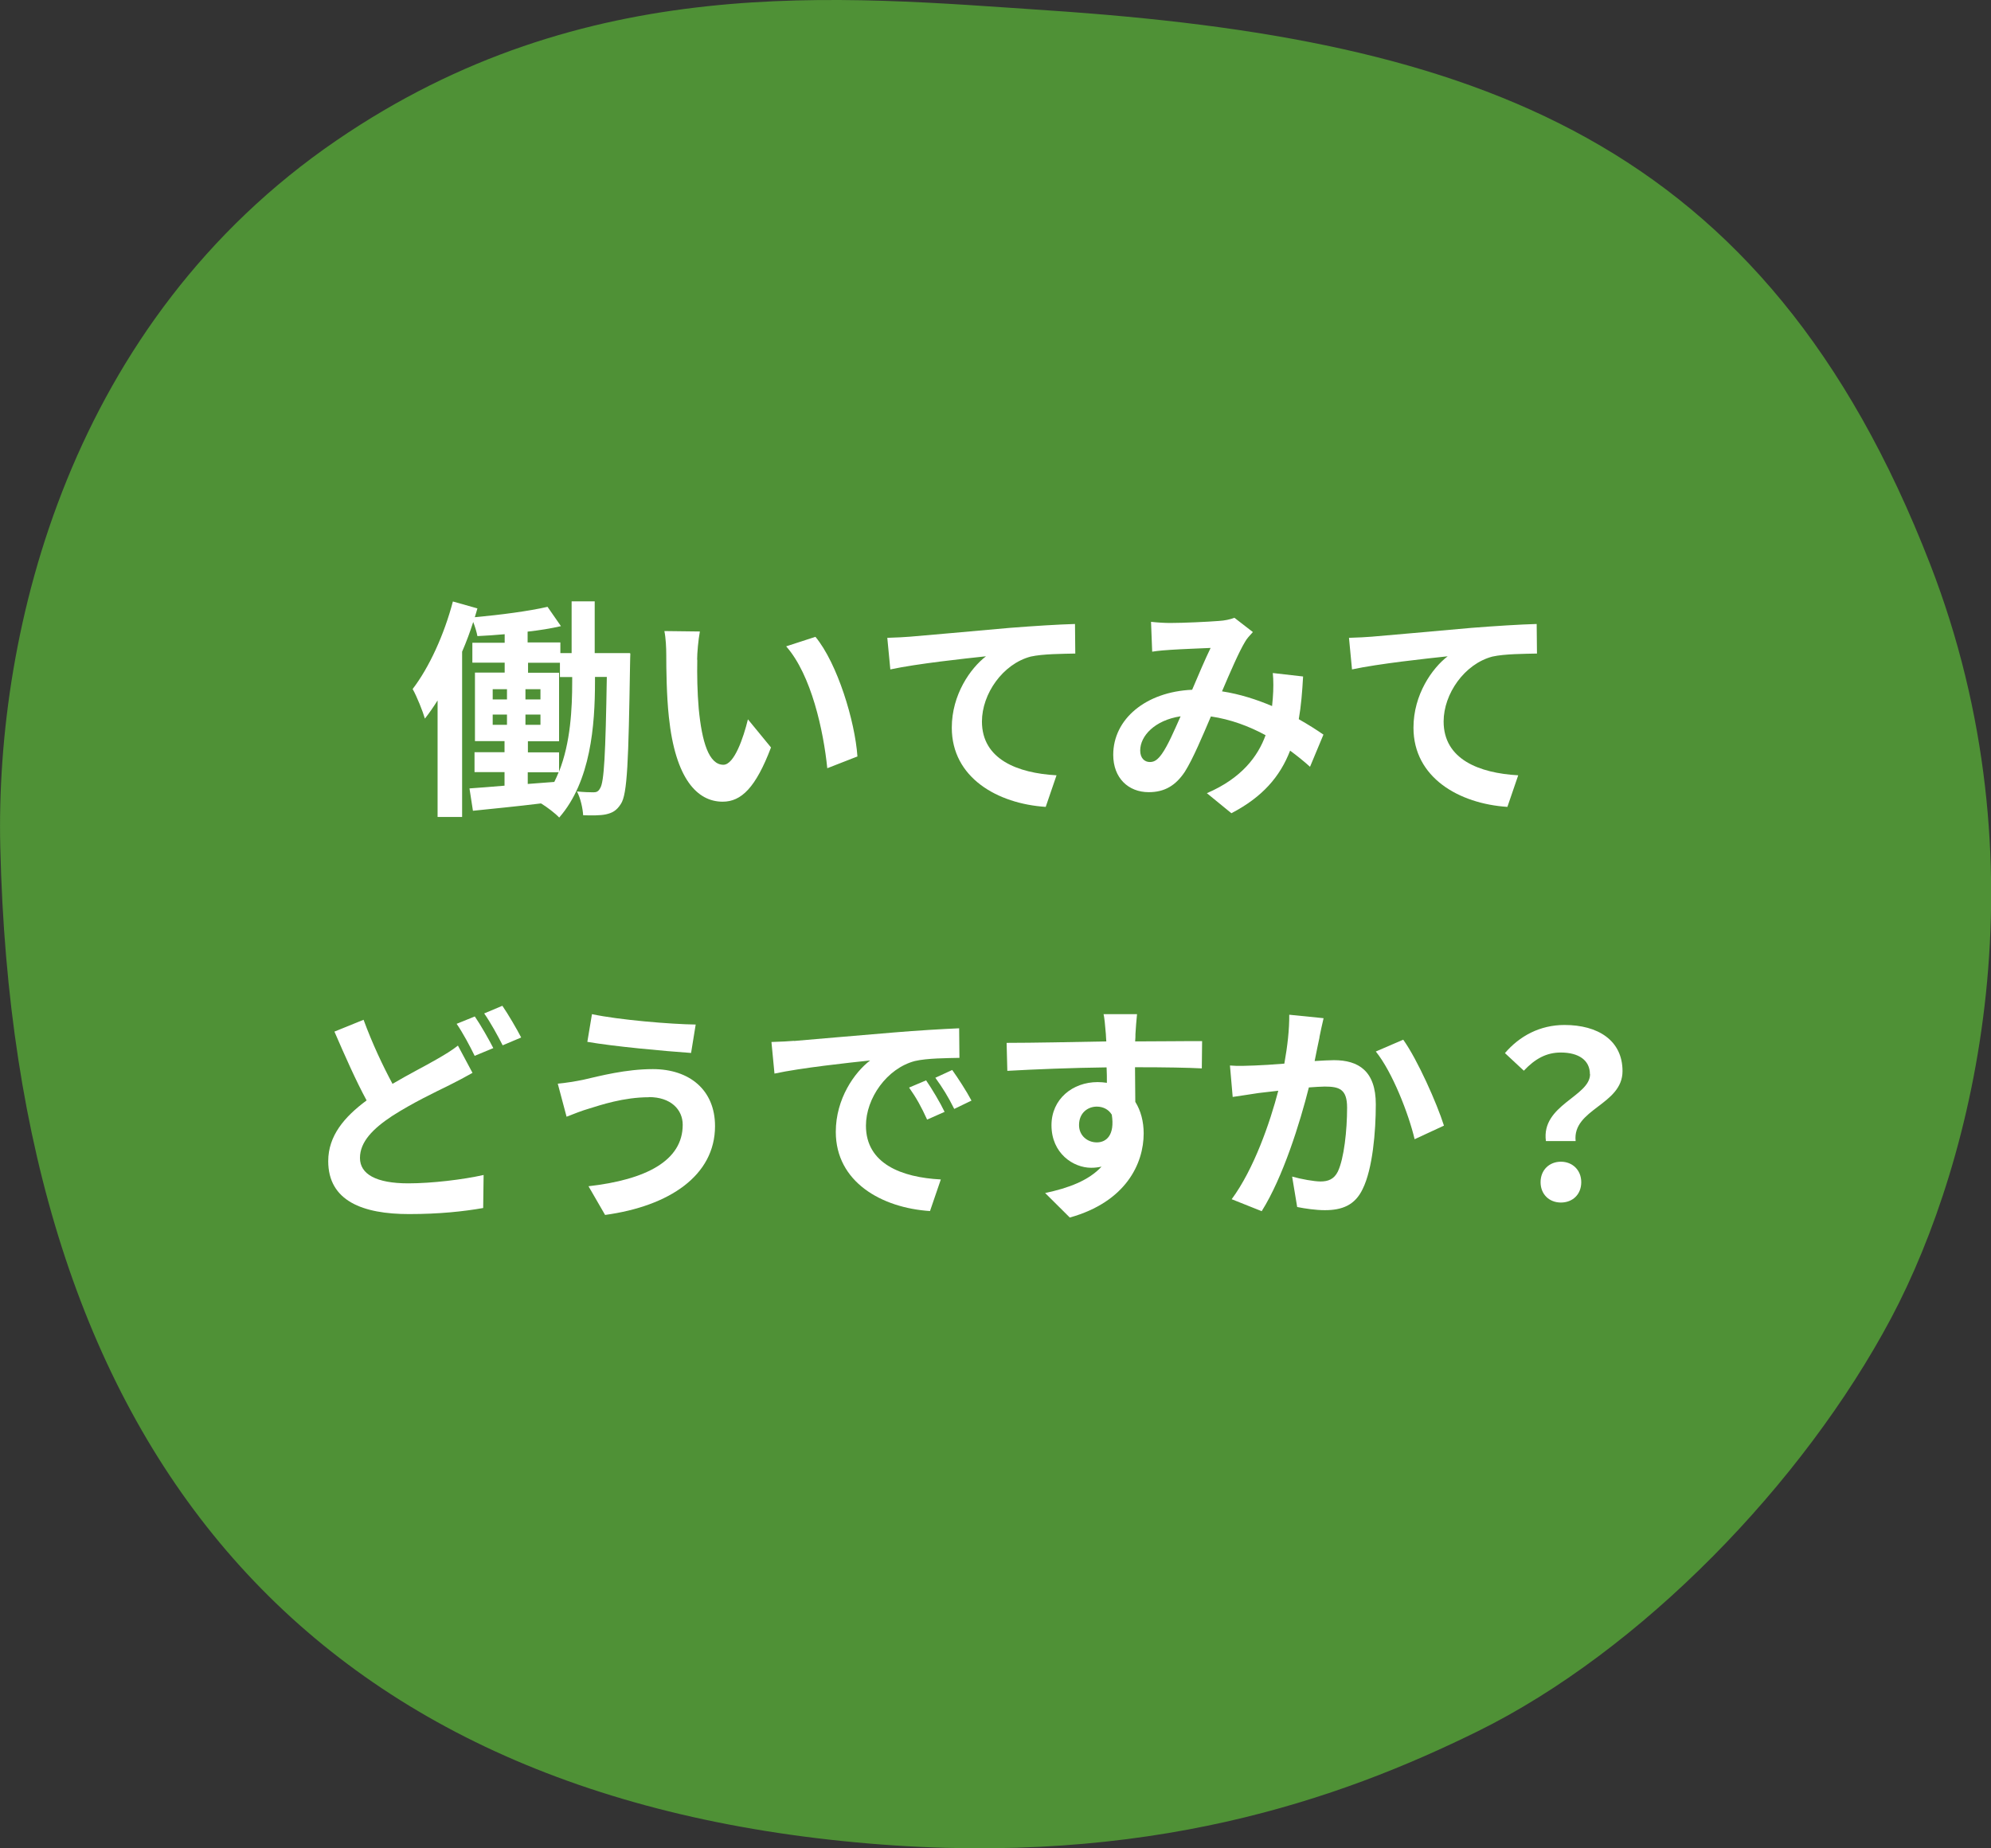
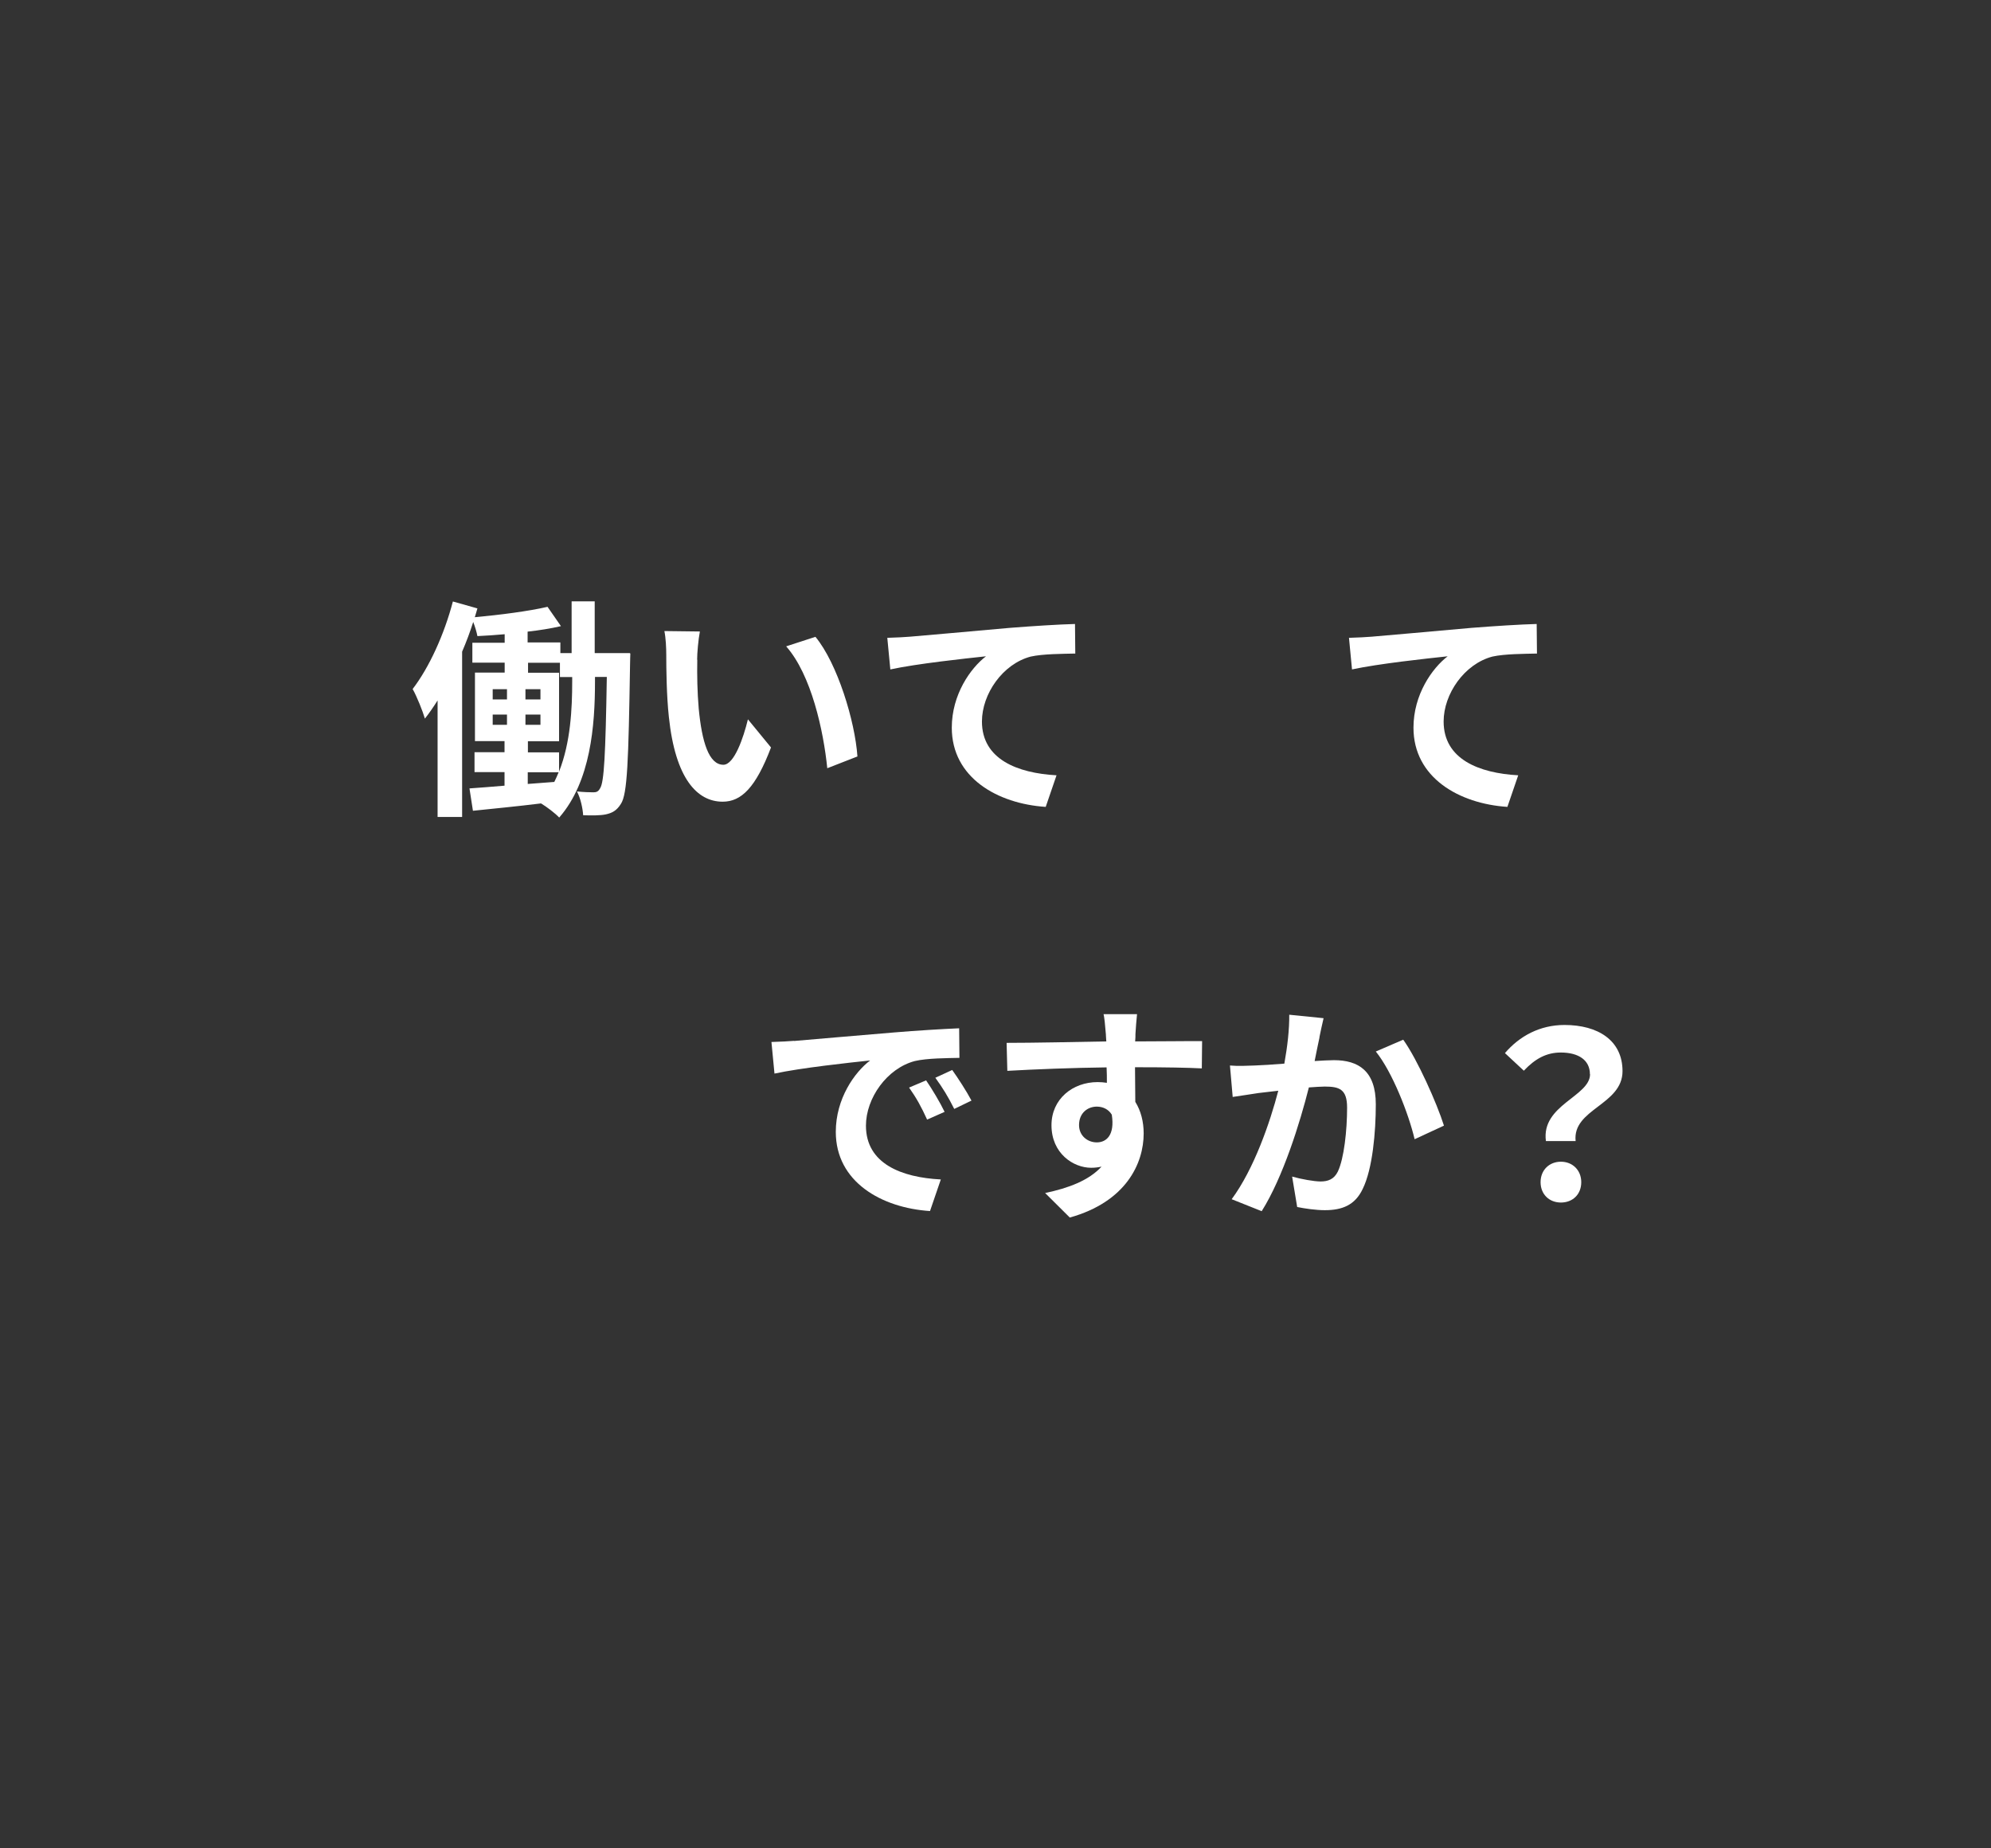
<svg xmlns="http://www.w3.org/2000/svg" id="_レイヤー_2" viewBox="0 0 138 128.14">
  <rect x="0" y="0" width="138" height="128.14" fill="#333333" stroke="none" />
  <defs>
    <style>.cls-1{fill:#4f9136;fill-rule:evenodd;}.cls-1,.cls-2{stroke-width:0px;}.cls-2{fill:#fff;}</style>
  </defs>
  <g id="_レイヤー_1-2">
-     <path class="cls-1" d="M.02,58.74c.48,20.67,5.69,37.09,15.67,48.76,10,11.69,24.81,18.65,44.55,20.31,19.32,1.63,32.62-3.07,42.16-7.77,11.33-5.58,22.58-17.18,28.68-28.66,5.85-11.02,10.76-31.5,2.7-52.27C122.31,9.55,102.22,2.7,72.64.72,58.14-.25,40.59-2.08,23.33,9.73,4.94,22.3-.34,43.55.02,58.74H.02Z" />
    <path class="cls-2" d="M43.69,45.31s-.02.56-.02.78c-.11,6.66-.18,8.98-.64,9.65-.29.46-.59.62-1.04.72-.38.08-.96.08-1.57.06-.03-.48-.18-1.18-.43-1.65.48.05.9.06,1.15.06.21,0,.34-.06.46-.29.27-.42.37-2.3.46-7.71h-.82v.32c0,3.03-.29,6.92-2.48,9.43-.27-.29-.86-.74-1.26-.98-1.7.21-3.38.37-4.72.51l-.24-1.55c.69-.05,1.52-.11,2.43-.19v-.94h-2.08v-1.38h2.08v-.77h-2.05v-4.75h2.06v-.69h-2.24v-1.38h2.24v-.59c-.64.06-1.28.1-1.89.13-.05-.27-.16-.64-.29-.98-.22.69-.48,1.39-.77,2.06v11.46h-1.7v-8.08c-.29.46-.58.88-.88,1.26-.13-.46-.56-1.55-.85-2.05,1.15-1.5,2.19-3.78,2.79-6.07l1.7.48c-.06.19-.11.4-.18.61,1.75-.16,3.76-.42,5.04-.72l.93,1.34c-.69.16-1.49.29-2.31.38v.75h2.27v.74h.78v-3.59h1.6v3.59h2.43ZM34.15,48.49h.99v-.71h-.99v.71ZM34.15,50.25h.99v-.71h-.99v.71ZM37.46,48.49v-.71h-1.04v.71h1.04ZM37.46,50.25v-.71h-1.04v.71h1.04ZM39.66,46.94h-.85v-.99h-2.21v.69h2.15v4.75h-2.16v.77h2.16v1.33c.8-2.02.91-4.37.91-6.23v-.32ZM36.58,54.35l1.84-.14c.11-.22.21-.45.3-.67h-2.14v.82Z" />
    <path class="cls-2" d="M48.33,45.74c-.02,1.04,0,2.24.1,3.39.22,2.3.7,3.89,1.71,3.89.75,0,1.39-1.87,1.7-3.15l1.6,1.95c-1.06,2.79-2.06,3.76-3.35,3.76-1.76,0-3.28-1.58-3.73-5.88-.16-1.47-.18-3.34-.18-4.32,0-.45-.03-1.14-.13-1.63l2.46.03c-.11.58-.19,1.5-.19,1.95ZM59.44,52.44l-2.1.82c-.26-2.58-1.1-6.47-2.85-8.45l2.03-.66c1.52,1.84,2.74,5.84,2.91,8.29Z" />
    <path class="cls-2" d="M63.08,44.14c1.33-.11,3.97-.35,6.9-.61,1.65-.13,3.41-.24,4.53-.27l.02,2.05c-.86.02-2.24.02-3.09.21-1.94.51-3.38,2.59-3.38,4.5,0,2.62,2.46,3.58,5.17,3.73l-.75,2.19c-3.35-.22-6.51-2.03-6.51-5.49,0-2.3,1.3-4.13,2.37-4.95-1.5.16-4.77.51-6.63.91l-.21-2.19c.64-.02,1.26-.05,1.58-.08Z" />
-     <path class="cls-2" d="M81.11,43.19c.91,0,2.61-.08,3.36-.14.4-.02.82-.11,1.09-.22l1.28.99c-.22.24-.42.45-.54.67-.42.69-1.02,2.08-1.6,3.44,1.25.19,2.43.58,3.47,1.02.02-.19.03-.37.05-.54.05-.62.05-1.26,0-1.75l2.1.24c-.06,1.07-.14,2.06-.3,2.96.67.38,1.25.75,1.71,1.07l-.93,2.23c-.42-.38-.88-.75-1.38-1.12-.7,1.81-1.92,3.22-4.07,4.34l-1.7-1.39c2.42-1.04,3.54-2.56,4.07-4.02-1.14-.62-2.42-1.1-3.79-1.3-.58,1.36-1.25,2.96-1.81,3.84-.64.96-1.41,1.41-2.5,1.41-1.41,0-2.46-.98-2.46-2.59,0-2.48,2.26-4.37,5.47-4.51.45-1.06.91-2.14,1.28-2.9-.64.03-2.02.08-2.75.13-.32.02-.88.06-1.3.13l-.08-2.07c.43.05.98.08,1.33.08ZM79.7,52.83c.32,0,.54-.16.83-.56.42-.59.85-1.6,1.3-2.61-1.79.27-2.8,1.36-2.8,2.37,0,.53.3.8.67.8Z" />
    <path class="cls-2" d="M95.08,44.14c1.33-.11,3.97-.35,6.9-.61,1.65-.13,3.41-.24,4.53-.27l.02,2.05c-.86.02-2.24.02-3.09.21-1.94.51-3.38,2.59-3.38,4.5,0,2.62,2.46,3.58,5.17,3.73l-.75,2.19c-3.35-.22-6.51-2.03-6.51-5.49,0-2.3,1.3-4.13,2.37-4.95-1.5.16-4.77.51-6.63.91l-.21-2.19c.64-.02,1.26-.05,1.58-.08Z" />
-     <path class="cls-2" d="M27.19,75.15c1.17-.69,2.3-1.26,3.06-1.7.59-.34,1.06-.62,1.49-.96l1.01,1.89c-.51.29-1.02.56-1.6.85-1.01.5-2.5,1.2-3.97,2.14-1.33.88-2.23,1.79-2.23,2.91s1.12,1.76,3.35,1.76c1.63,0,3.79-.26,5.22-.58l-.03,2.29c-1.36.24-3.06.42-5.14.42-3.19,0-5.6-.9-5.6-3.67,0-1.76,1.12-3.07,2.66-4.21-.74-1.36-1.5-3.09-2.23-4.77l2.02-.82c.61,1.66,1.34,3.2,2,4.43ZM34.2,72.66l-1.3.54c-.32-.66-.82-1.6-1.25-2.22l1.26-.51c.4.58.98,1.6,1.28,2.19ZM36.12,71.93l-1.28.54c-.34-.67-.85-1.6-1.28-2.21l1.26-.53c.42.61,1.01,1.63,1.3,2.19Z" />
-     <path class="cls-2" d="M44.98,76.07c-1.76,0-3.35.54-4.16.79-.46.13-1.09.38-1.55.56l-.61-2.29c.54-.05,1.23-.16,1.76-.27,1.17-.27,2.96-.74,4.83-.74,2.53,0,4.31,1.44,4.31,3.95,0,3.43-3.17,5.55-7.62,6.16l-1.15-1.99c3.97-.45,6.53-1.76,6.53-4.26,0-1.06-.83-1.92-2.34-1.92ZM48.22,71.03l-.32,1.97c-1.87-.13-5.35-.45-7.19-.77l.32-1.92c1.86.4,5.49.7,7.19.72Z" />
    <path class="cls-2" d="M55.03,72.17c1.34-.11,3.99-.35,6.92-.59,1.65-.14,3.39-.24,4.53-.29l.02,2.05c-.86.02-2.24.02-3.09.22-1.94.51-3.39,2.58-3.39,4.48,0,2.64,2.47,3.59,5.19,3.73l-.75,2.19c-3.36-.22-6.53-2.02-6.53-5.49,0-2.3,1.3-4.13,2.38-4.95-1.5.16-4.77.51-6.63.91l-.21-2.19c.64-.02,1.26-.05,1.57-.08ZM65.48,77.08l-1.22.54c-.4-.88-.74-1.5-1.25-2.22l1.18-.5c.4.58.98,1.55,1.28,2.18ZM67.34,76.3l-1.2.58c-.43-.86-.8-1.46-1.31-2.16l1.17-.54c.4.56,1.01,1.5,1.34,2.13Z" />
    <path class="cls-2" d="M78.7,71.7c0,.13,0,.3-.02.5,1.62,0,3.81-.03,4.64-.02l-.02,1.89c-.96-.05-2.45-.08-4.63-.08,0,.82.02,1.7.02,2.4.38.61.58,1.36.58,2.19,0,2.08-1.22,4.74-5.12,5.83l-1.71-1.7c1.62-.34,3.03-.87,3.91-1.83-.22.05-.46.08-.72.08-1.23,0-2.75-.99-2.75-2.95,0-1.81,1.46-2.99,3.2-2.99.22,0,.43.02.64.05,0-.35,0-.72-.02-1.07-2.42.03-4.91.13-6.88.24l-.05-1.94c1.82,0,4.74-.06,6.91-.1-.02-.21-.02-.37-.03-.5-.05-.66-.11-1.2-.16-1.39h2.32c-.03.26-.1,1.12-.11,1.38ZM76.02,79.2c.67,0,1.26-.51,1.04-1.92-.22-.37-.61-.56-1.04-.56-.62,0-1.23.43-1.23,1.28,0,.74.59,1.2,1.23,1.2Z" />
    <path class="cls-2" d="M91.46,71.91c-.11.48-.22,1.07-.34,1.65.53-.03,1.01-.06,1.34-.06,1.7,0,2.9.75,2.9,3.06,0,1.89-.22,4.48-.91,5.87-.53,1.12-1.42,1.47-2.62,1.47-.62,0-1.38-.11-1.92-.22l-.35-2.11c.62.18,1.54.34,1.97.34.53,0,.94-.16,1.2-.69.43-.91.64-2.85.64-4.43,0-1.28-.54-1.46-1.55-1.46-.26,0-.66.03-1.1.06-.61,2.43-1.79,6.23-3.27,8.58l-2.08-.83c1.55-2.1,2.66-5.33,3.23-7.52-.58.06-1.07.13-1.38.16-.45.08-1.3.19-1.78.27l-.19-2.18c.58.05,1.12.02,1.71,0,.5-.02,1.25-.06,2.06-.13.22-1.22.35-2.38.34-3.39l2.38.24c-.1.42-.21.93-.29,1.33ZM100.08,78.04l-2.03.94c-.42-1.78-1.55-4.67-2.69-6.08l1.9-.82c.99,1.38,2.34,4.43,2.82,5.95Z" />
    <path class="cls-2" d="M110.2,74.47c0-.96-.77-1.5-2.02-1.5-.99,0-1.78.43-2.56,1.26l-1.31-1.22c1.01-1.18,2.42-1.95,4.13-1.95,2.32,0,4.02,1.07,4.02,3.2,0,2.35-3.49,2.62-3.25,4.85h-2.06c-.34-2.51,3.06-3.09,3.06-4.64ZM106.78,81.96c0-.85.61-1.42,1.41-1.42s1.41.58,1.41,1.42-.59,1.41-1.41,1.41-1.41-.58-1.41-1.41Z" />
  </g>
</svg>